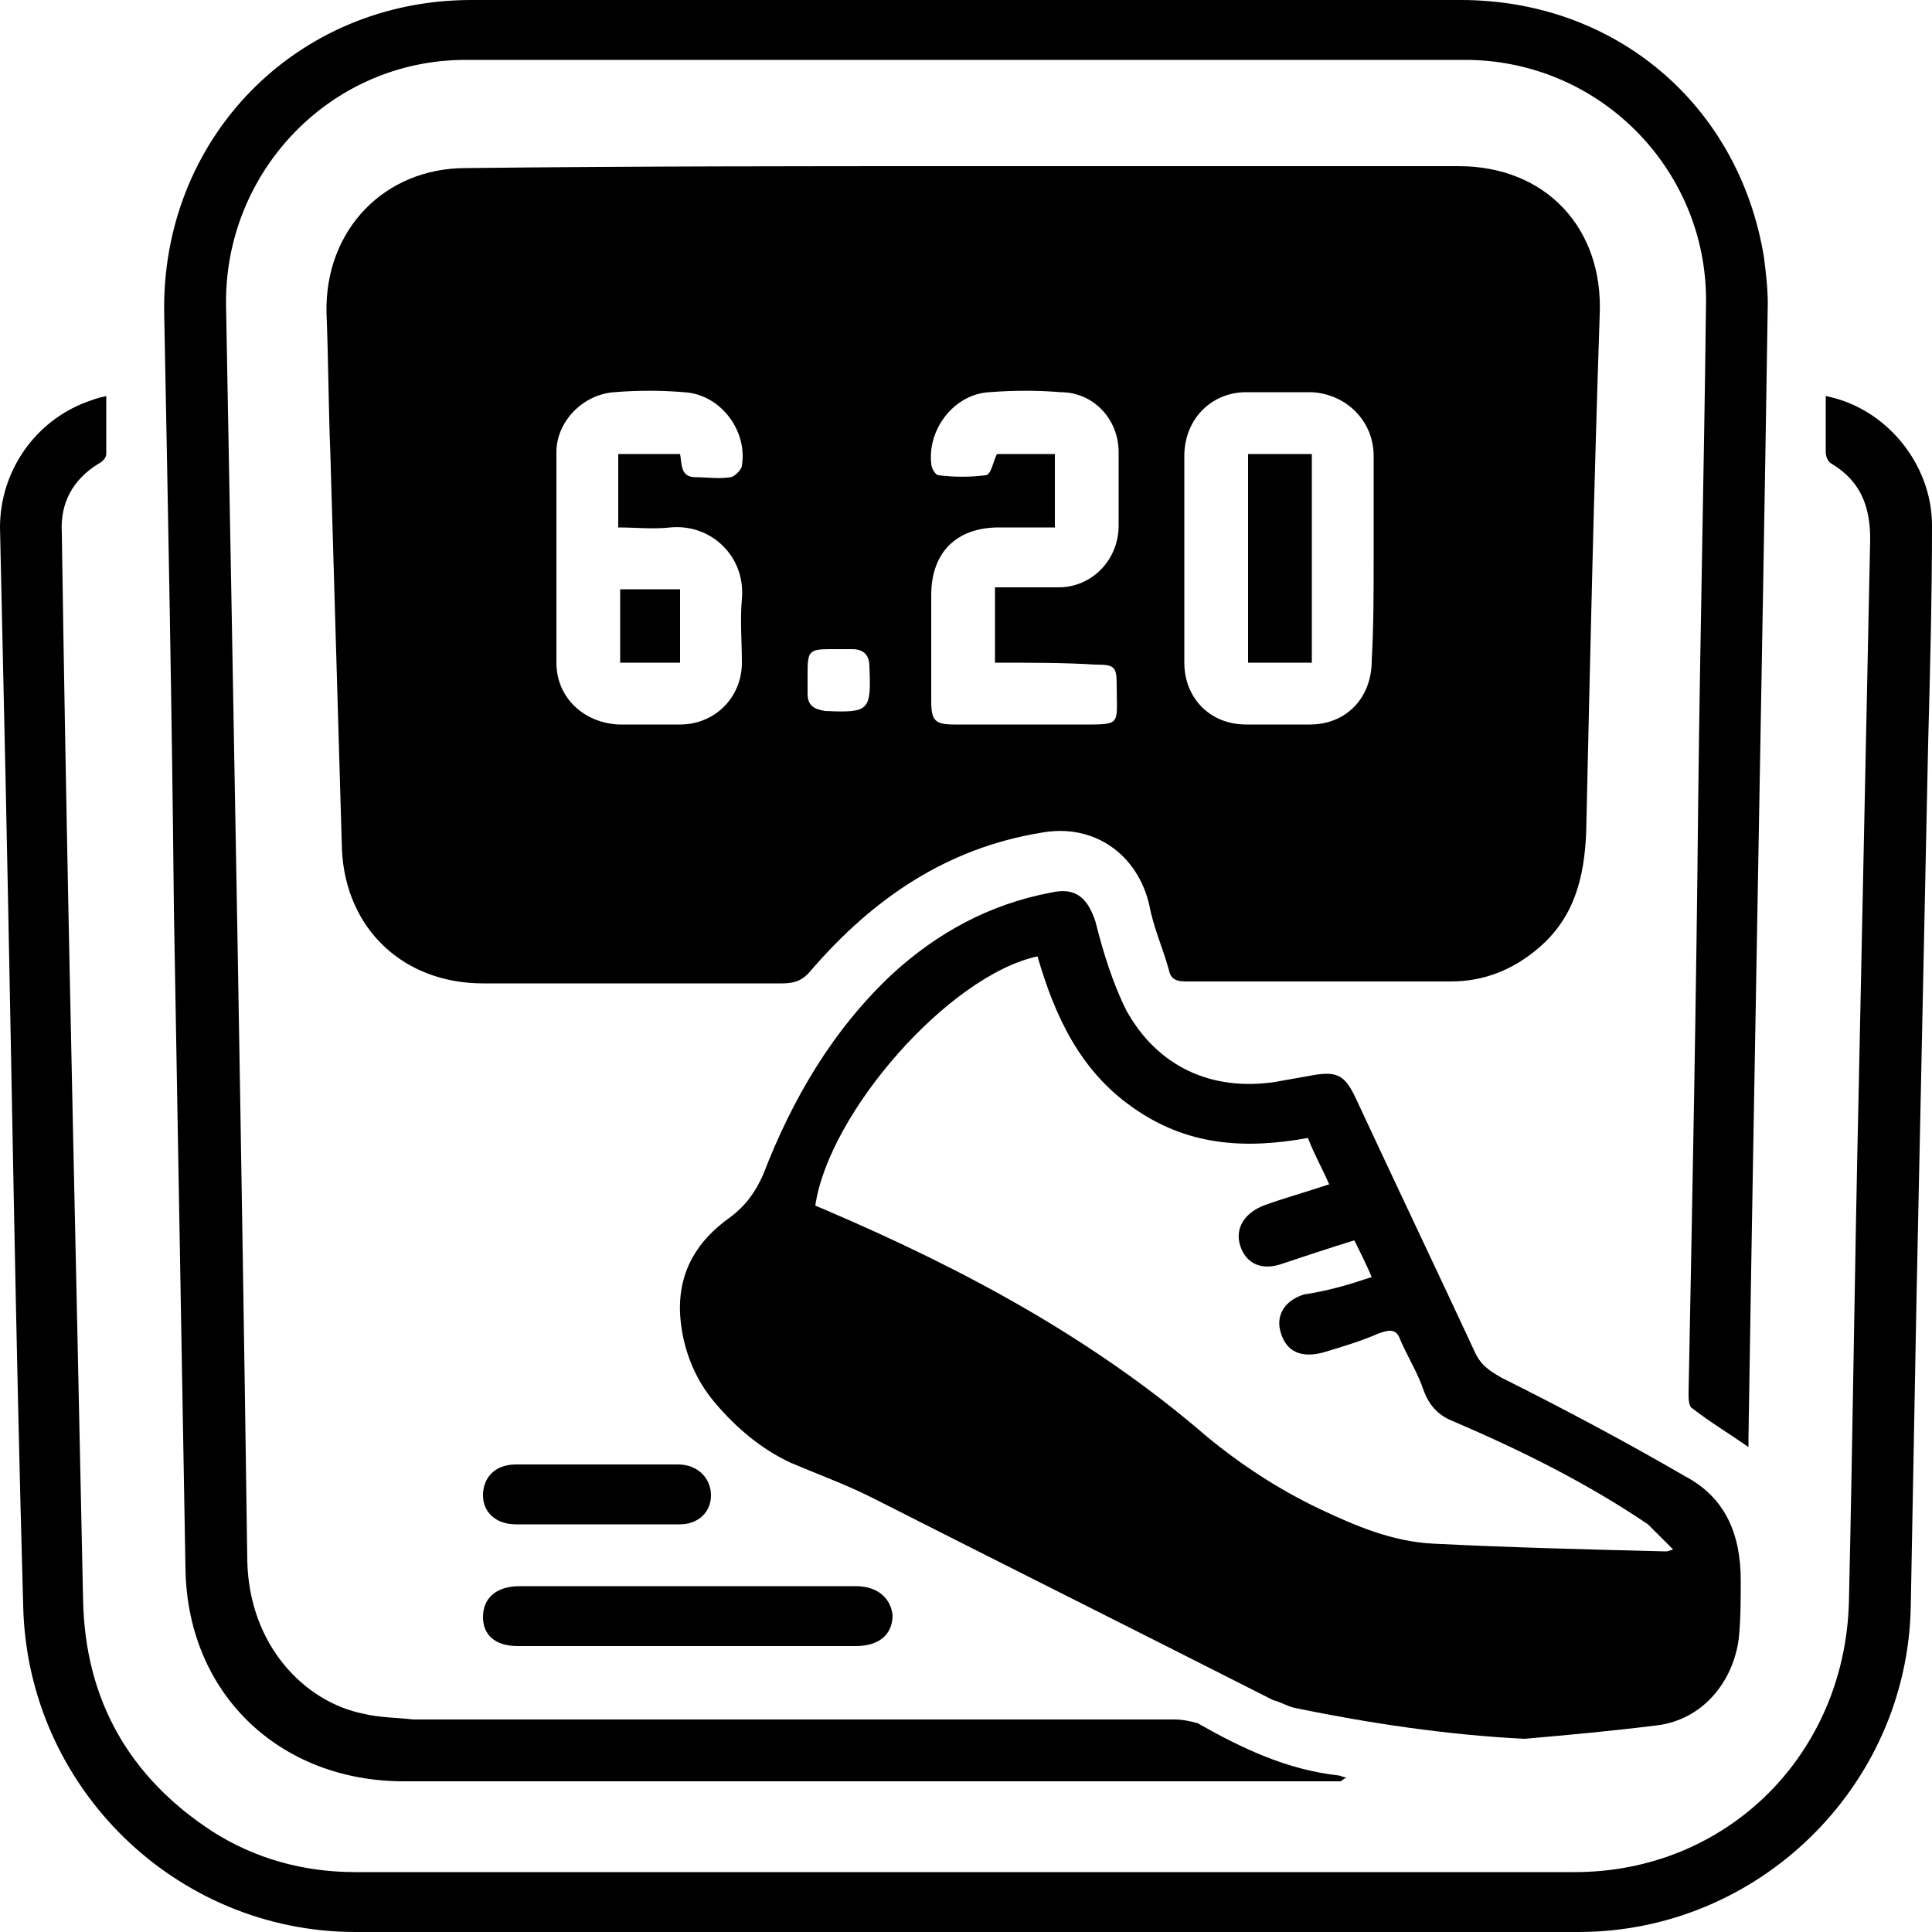
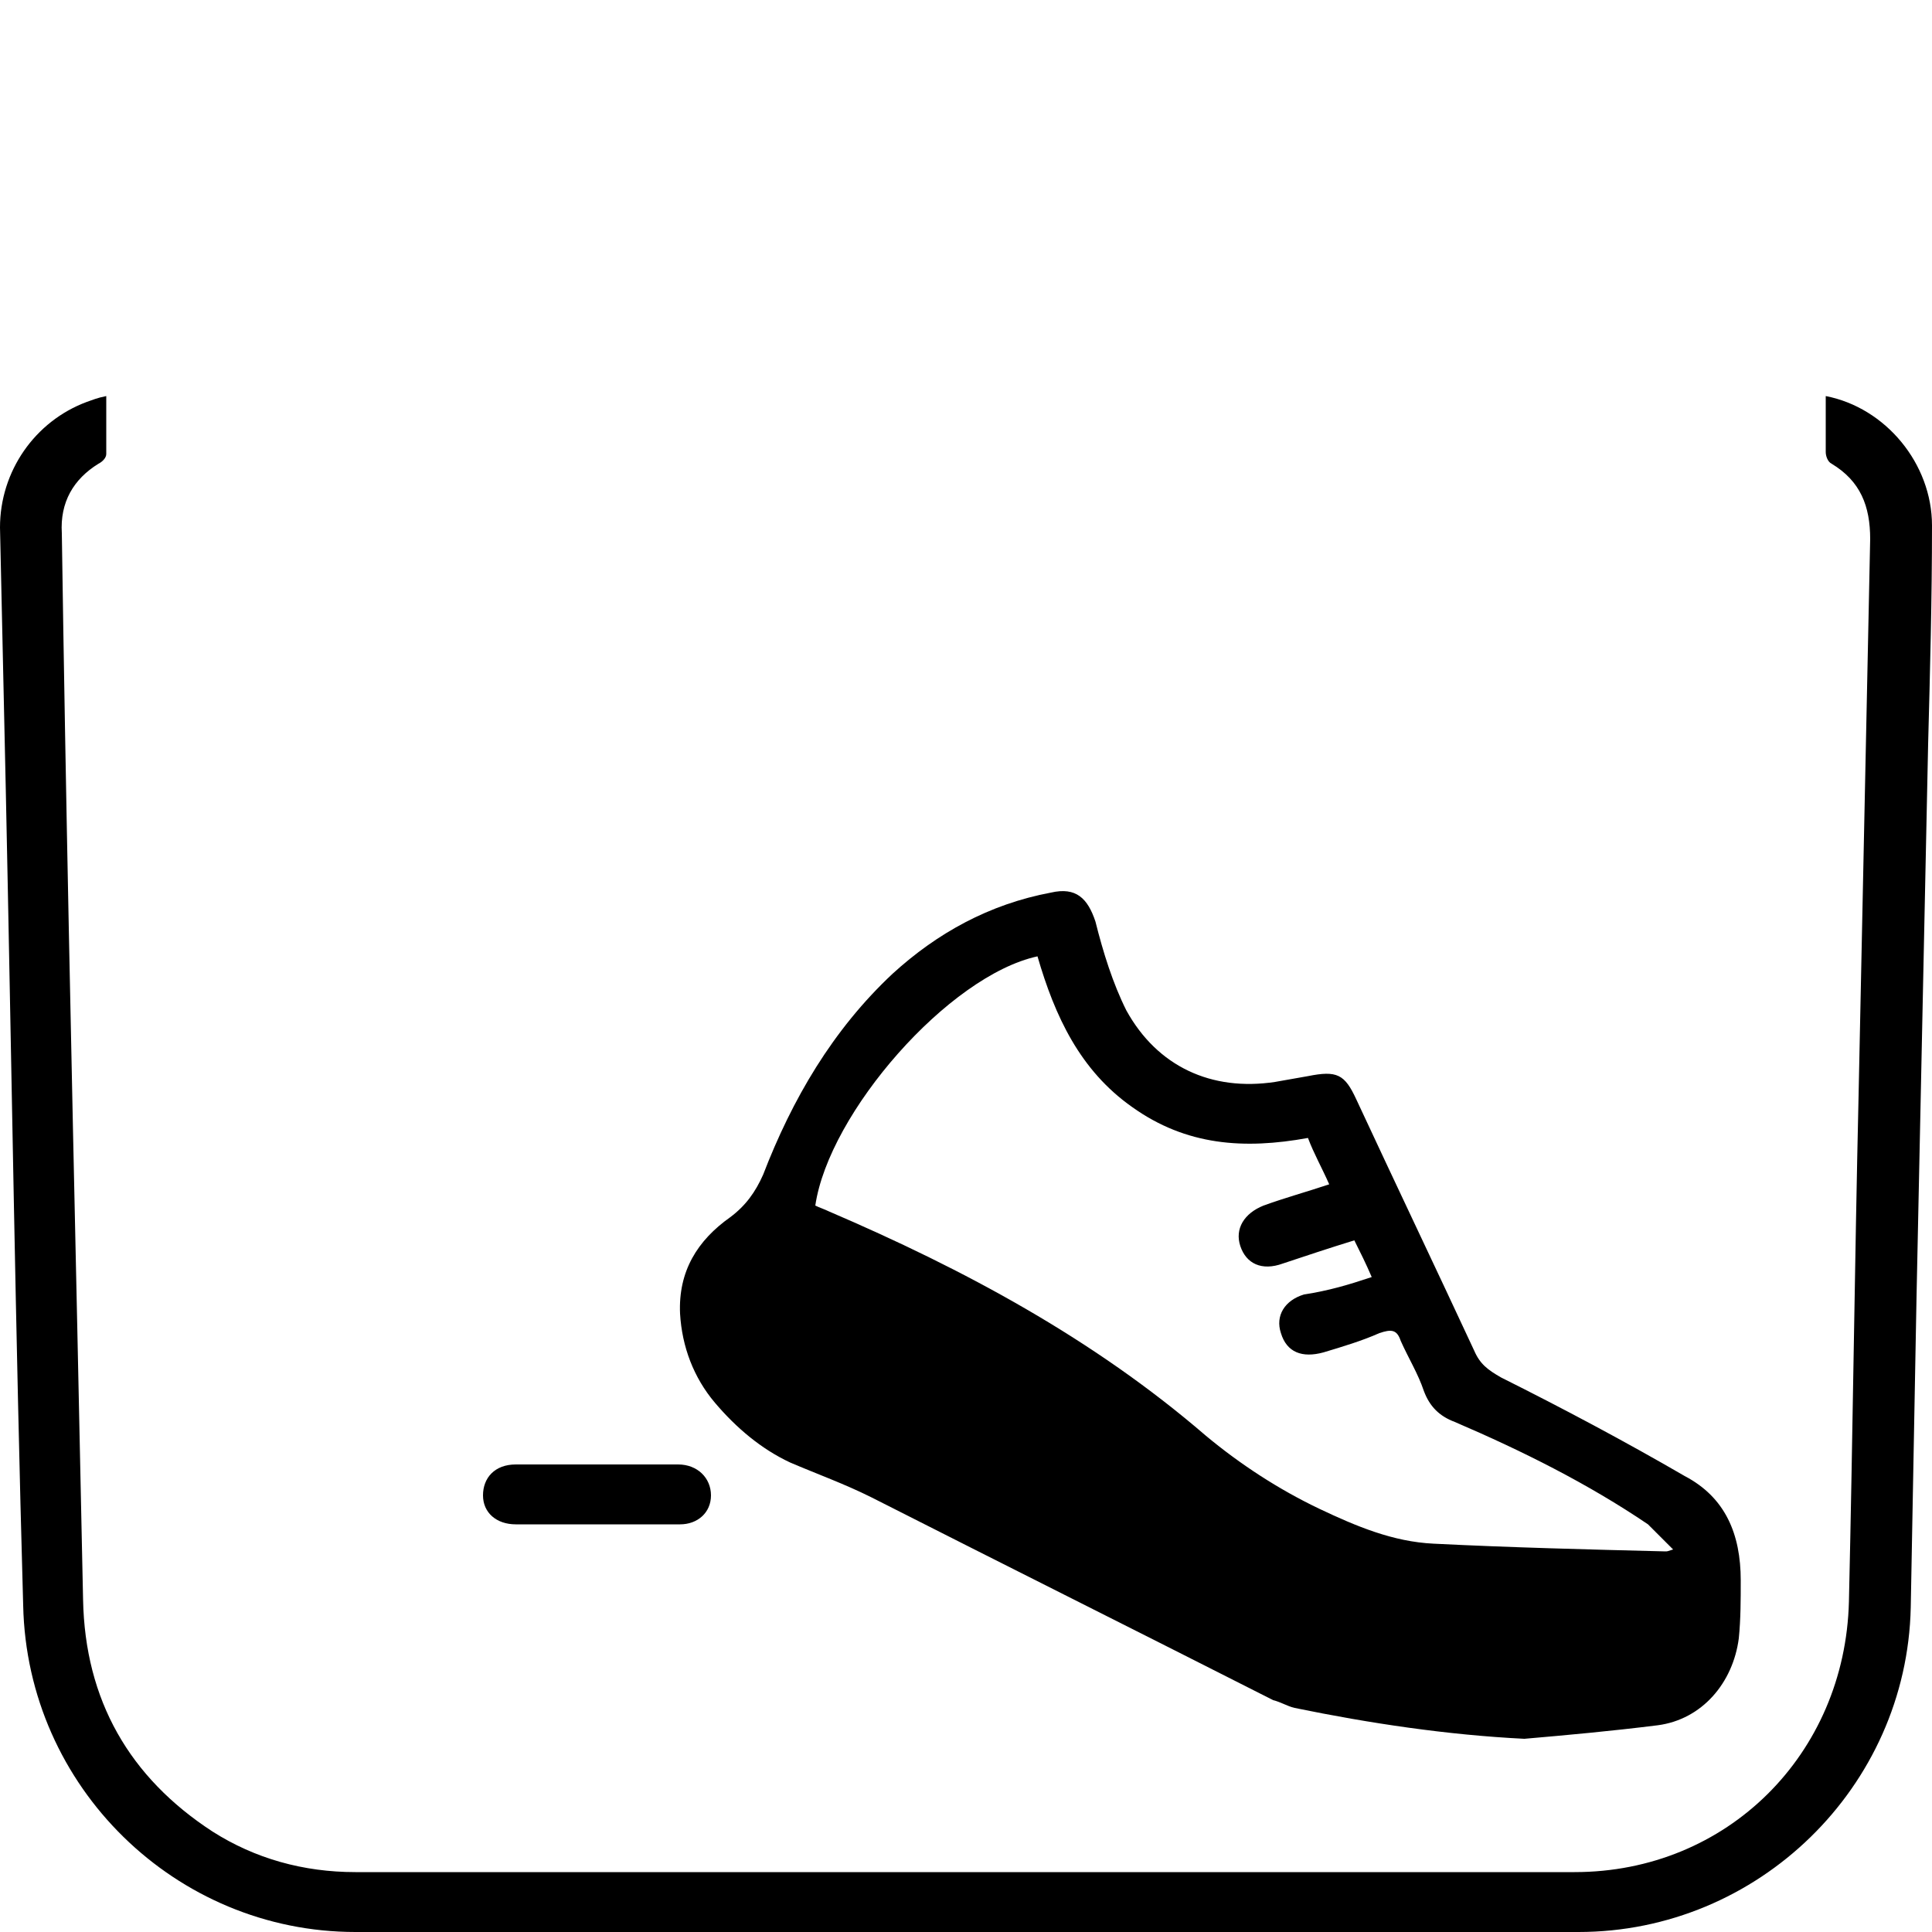
<svg xmlns="http://www.w3.org/2000/svg" version="1.1" id="Layer_1" x="0px" y="0px" viewBox="0 0 100 100" style="enable-background:new 0 0 100 100;" xml:space="preserve">
  <g>
-     <path d="M50,8.6c8.5,0,17,0,25.5,0c4.5,0,7.5,3.2,7.3,7.7c-0.3,8.9-0.5,17.9-0.7,26.8c-0.1,2.3-0.6,4.4-2.5,6   c-1.3,1.1-2.8,1.7-4.5,1.7c-4.6,0-9.1,0-13.7,0c-0.5,0-0.8-0.1-0.9-0.6c-0.3-1.1-0.8-2.2-1-3.3c-0.6-2.7-2.9-4.3-5.6-3.8   c-4.9,0.8-8.7,3.4-11.9,7.1c-0.4,0.5-0.8,0.7-1.5,0.7c-5.2,0-10.3,0-15.5,0c-4.1,0-7.1-2.8-7.3-6.9c-0.2-6.8-0.4-13.7-0.6-20.5   c-0.1-2.4-0.1-4.8-0.2-7.3c-0.1-4.3,3-7.5,7.2-7.5C32.9,8.6,41.4,8.6,50,8.6z M71.1,28.9c0-1.8,0-3.5,0-5.3c0-1.8-1.4-3.2-3.2-3.3   c-1.1,0-2.2,0-3.4,0c-1.8,0-3.2,1.4-3.2,3.3c0,3.6,0,7.1,0,10.7c0,1.8,1.3,3.2,3.2,3.2c1.1,0,2.2,0,3.3,0c1.9,0,3.2-1.4,3.2-3.3   C71.1,32.4,71.1,30.7,71.1,28.9z M35.2,23.5c0.1,0.5,0,1.2,0.8,1.2c0.6,0,1.2,0.1,1.8,0c0.2,0,0.6-0.4,0.6-0.6   c0.3-1.8-1.1-3.7-3-3.8c-1.2-0.1-2.4-0.1-3.6,0c-1.6,0.1-3,1.5-3,3.1c0,3.6,0,7.2,0,10.9c0,1.8,1.4,3.1,3.2,3.2c1.1,0,2.1,0,3.2,0   c1.8,0,3.2-1.4,3.2-3.2c0-1.1-0.1-2.2,0-3.3c0.2-2.2-1.6-3.9-3.7-3.7c-0.9,0.1-1.8,0-2.7,0c0-1.3,0-2.6,0-3.8   C33.1,23.5,34.1,23.5,35.2,23.5z M51.5,34.3c0-0.7,0-1.4,0-2c0-0.6,0-1.2,0-1.9c1.2,0,2.3,0,3.3,0c1.7,0,3.1-1.4,3.1-3.2   c0-1.3,0-2.6,0-3.8c0-1.7-1.3-3.1-3-3.1c-1.2-0.1-2.4-0.1-3.7,0c-1.8,0.1-3.2,1.9-3,3.7c0,0.2,0.2,0.6,0.4,0.6   c0.8,0.1,1.6,0.1,2.4,0c0.3,0,0.4-0.7,0.6-1.1c0.9,0,2,0,3,0c0,1.3,0,2.5,0,3.8c-1,0-1.9,0-2.9,0c-2.2,0-3.5,1.3-3.5,3.5   c0,1.8,0,3.7,0,5.5c0,1,0.2,1.2,1.2,1.2c2.1,0,4.3,0,6.4,0c2.3,0,2,0.1,2-2c0-1-0.1-1.1-1.1-1.1C55.1,34.3,53.4,34.3,51.5,34.3z    M43.4,33.6c-0.1,0-0.3,0-0.4,0c-1.1,0-1.2,0.1-1.2,1.2c0,0.4,0,0.7,0,1.1c0,0.6,0.3,0.8,0.9,0.9c2.3,0.1,2.4,0,2.3-2.3   c0-0.6-0.3-0.9-0.9-0.9C43.9,33.6,43.7,33.6,43.4,33.6z" />
-     <path d="M69.4,92.2c-0.5,0-1.1,0-1.6,0c-15.6,0-31.2,0-46.9,0c-6.4,0-11.2-4.5-11.3-11C9.4,69.8,9.2,58.4,9,47   C8.9,36.8,8.7,26.6,8.5,16.3C8.3,7.2,15.3,0,24.4,0c17.1,0,34.1,0,51.2,0c8,0,14.4,5.4,15.7,13.3c0.1,0.8,0.2,1.6,0.2,2.4   c-0.3,19.6-0.7,39.2-1,58.8c0,0.1,0,0.2,0,0.4c-1-0.7-2-1.3-2.9-2c-0.2-0.1-0.2-0.5-0.2-0.8c0.2-10.3,0.4-20.5,0.5-30.8   c0.1-8.5,0.3-16.9,0.4-25.4C88.5,9,83,3.2,76,3.1c-17.3,0-34.6,0-51.9,0c-7,0-12.5,5.8-12.4,12.7c0.4,21.7,0.8,43.3,1.1,65   c0.1,4.4,3,7.3,6,7.9c0.8,0.2,1.7,0.2,2.6,0.3c13.1,0,26.2,0,39.4,0c0.4,0,0.9,0.1,1.2,0.2c2.3,1.3,4.6,2.4,7.3,2.7   c0.1,0,0.2,0.1,0.4,0.1C69.5,92.1,69.4,92.2,69.4,92.2z" />
    <path d="M78.9,90c-4-0.2-8-0.8-11.9-1.6c-0.4-0.1-0.7-0.3-1.1-0.4c-6.9-3.5-13.9-7-20.8-10.5c-1.4-0.7-2.8-1.2-4.2-1.8   c-1.5-0.7-2.8-1.8-3.9-3.1c-1.1-1.3-1.7-2.9-1.8-4.6c-0.1-2.2,0.9-3.8,2.6-5c0.8-0.6,1.3-1.3,1.7-2.2c1.5-3.9,3.6-7.5,6.7-10.4   c2.3-2.1,5-3.6,8.2-4.2c1.3-0.3,1.9,0.3,2.3,1.5c0.4,1.6,0.9,3.2,1.6,4.6c1.6,2.9,4.4,4.2,7.7,3.7c0.6-0.1,1.1-0.2,1.7-0.3   c1.5-0.3,1.9-0.1,2.5,1.2c2,4.3,4.1,8.7,6.1,13c0.3,0.7,0.7,1,1.4,1.4c3.2,1.6,6.4,3.3,9.5,5.1c2.1,1.1,2.9,3,2.9,5.4   c0,1,0,2-0.1,3c-0.3,2.3-1.9,4.2-4.2,4.5C83.4,89.6,81.2,89.8,78.9,90z M71,66.1c-0.3-0.7-0.6-1.3-0.9-1.9   c-1.3,0.4-2.5,0.8-3.7,1.2c-1.1,0.4-1.9,0-2.2-0.9c-0.3-0.9,0.2-1.7,1.2-2.1c1.1-0.4,2.2-0.7,3.4-1.1c-0.4-0.9-0.8-1.6-1.1-2.4   c-3.3,0.6-6.3,0.4-9.1-1.6c-2.7-1.9-4-4.7-4.9-7.8c-4.6,1-10.8,8.1-11.5,12.9c0.2,0.1,0.5,0.2,0.7,0.3c7,3,13.7,6.6,19.5,11.6   c1.8,1.5,3.8,2.8,5.9,3.8c1.9,0.9,3.8,1.7,5.9,1.8c4,0.2,8,0.3,12,0.4c0.1,0,0.1,0,0.4-0.1c-0.5-0.5-0.9-0.9-1.3-1.3   c-3.1-2.1-6.5-3.8-10-5.3c-0.8-0.3-1.3-0.8-1.6-1.6c-0.3-0.9-0.8-1.7-1.2-2.6c-0.2-0.6-0.5-0.6-1.1-0.4c-0.9,0.4-1.9,0.7-2.9,1   c-1.1,0.3-1.9,0-2.2-1c-0.3-0.9,0.2-1.7,1.2-2C68.8,66.8,69.8,66.5,71,66.1z" />
    <path d="M94.5,20.5c3.1,0.6,5.5,3.5,5.5,6.7c0,3.8-0.1,7.5-0.2,11.3c-0.2,9.5-0.4,19.1-0.6,28.6c-0.1,5.4-0.2,10.7-0.3,16.1   c-0.2,9.3-7.9,16.8-17.2,16.8c-21.1,0-42.2,0-63.3,0c-9.3,0-17-7.5-17.2-16.9C0.8,69,0.6,55,0.3,40.9C0.2,36.3,0.1,31.8,0,27.3   c0-2.9,1.8-5.5,4.5-6.5c0.3-0.1,0.5-0.2,1-0.3c0,1.1,0,2,0,3c0,0.2-0.2,0.4-0.4,0.5c-1.3,0.8-2,2-1.9,3.6C3.4,41.3,3.7,55,4,68.7   c0.1,4.7,0.2,9.4,0.3,14.1C4.4,88,6.7,92,11,94.8c2.2,1.4,4.7,2.1,7.4,2.1c21,0,42.1,0,63.1,0c7.9,0,14-6.1,14.2-14   c0.2-8.7,0.3-17.5,0.5-26.2c0.2-9.6,0.4-19.2,0.6-28.8c0-1.7-0.5-3-2-3.9c-0.2-0.1-0.3-0.4-0.3-0.6C94.5,22.4,94.5,21.5,94.5,20.5z   " />
-     <path d="M35.5,85.2c-2.9,0-5.8,0-8.7,0c-1.2,0-1.8-0.6-1.8-1.5c0-1,0.7-1.6,1.9-1.6c5.8,0,11.6,0,17.4,0c1.1,0,1.8,0.6,1.9,1.5   c0,1-0.7,1.6-1.9,1.6C41.3,85.2,38.4,85.2,35.5,85.2z" />
    <path d="M30.8,78.9c-1.4,0-2.8,0-4.1,0c-1,0-1.7-0.6-1.7-1.5c0-0.9,0.6-1.6,1.7-1.6c2.8,0,5.6,0,8.4,0c1,0,1.7,0.7,1.7,1.6   c0,0.9-0.7,1.5-1.6,1.5C33.6,78.9,32.2,78.9,30.8,78.9z" />
-     <path d="M64.6,23.5c1.1,0,2.2,0,3.3,0c0,3.6,0,7.2,0,10.8c-1.1,0-2.2,0-3.3,0C64.6,30.7,64.6,27.2,64.6,23.5z" />
-     <path d="M35.2,34.3c-1.1,0-2.1,0-3.1,0c0-1.3,0-2.5,0-3.8c1,0,2,0,3.1,0C35.2,31.8,35.2,33,35.2,34.3z" />
  </g>
</svg>